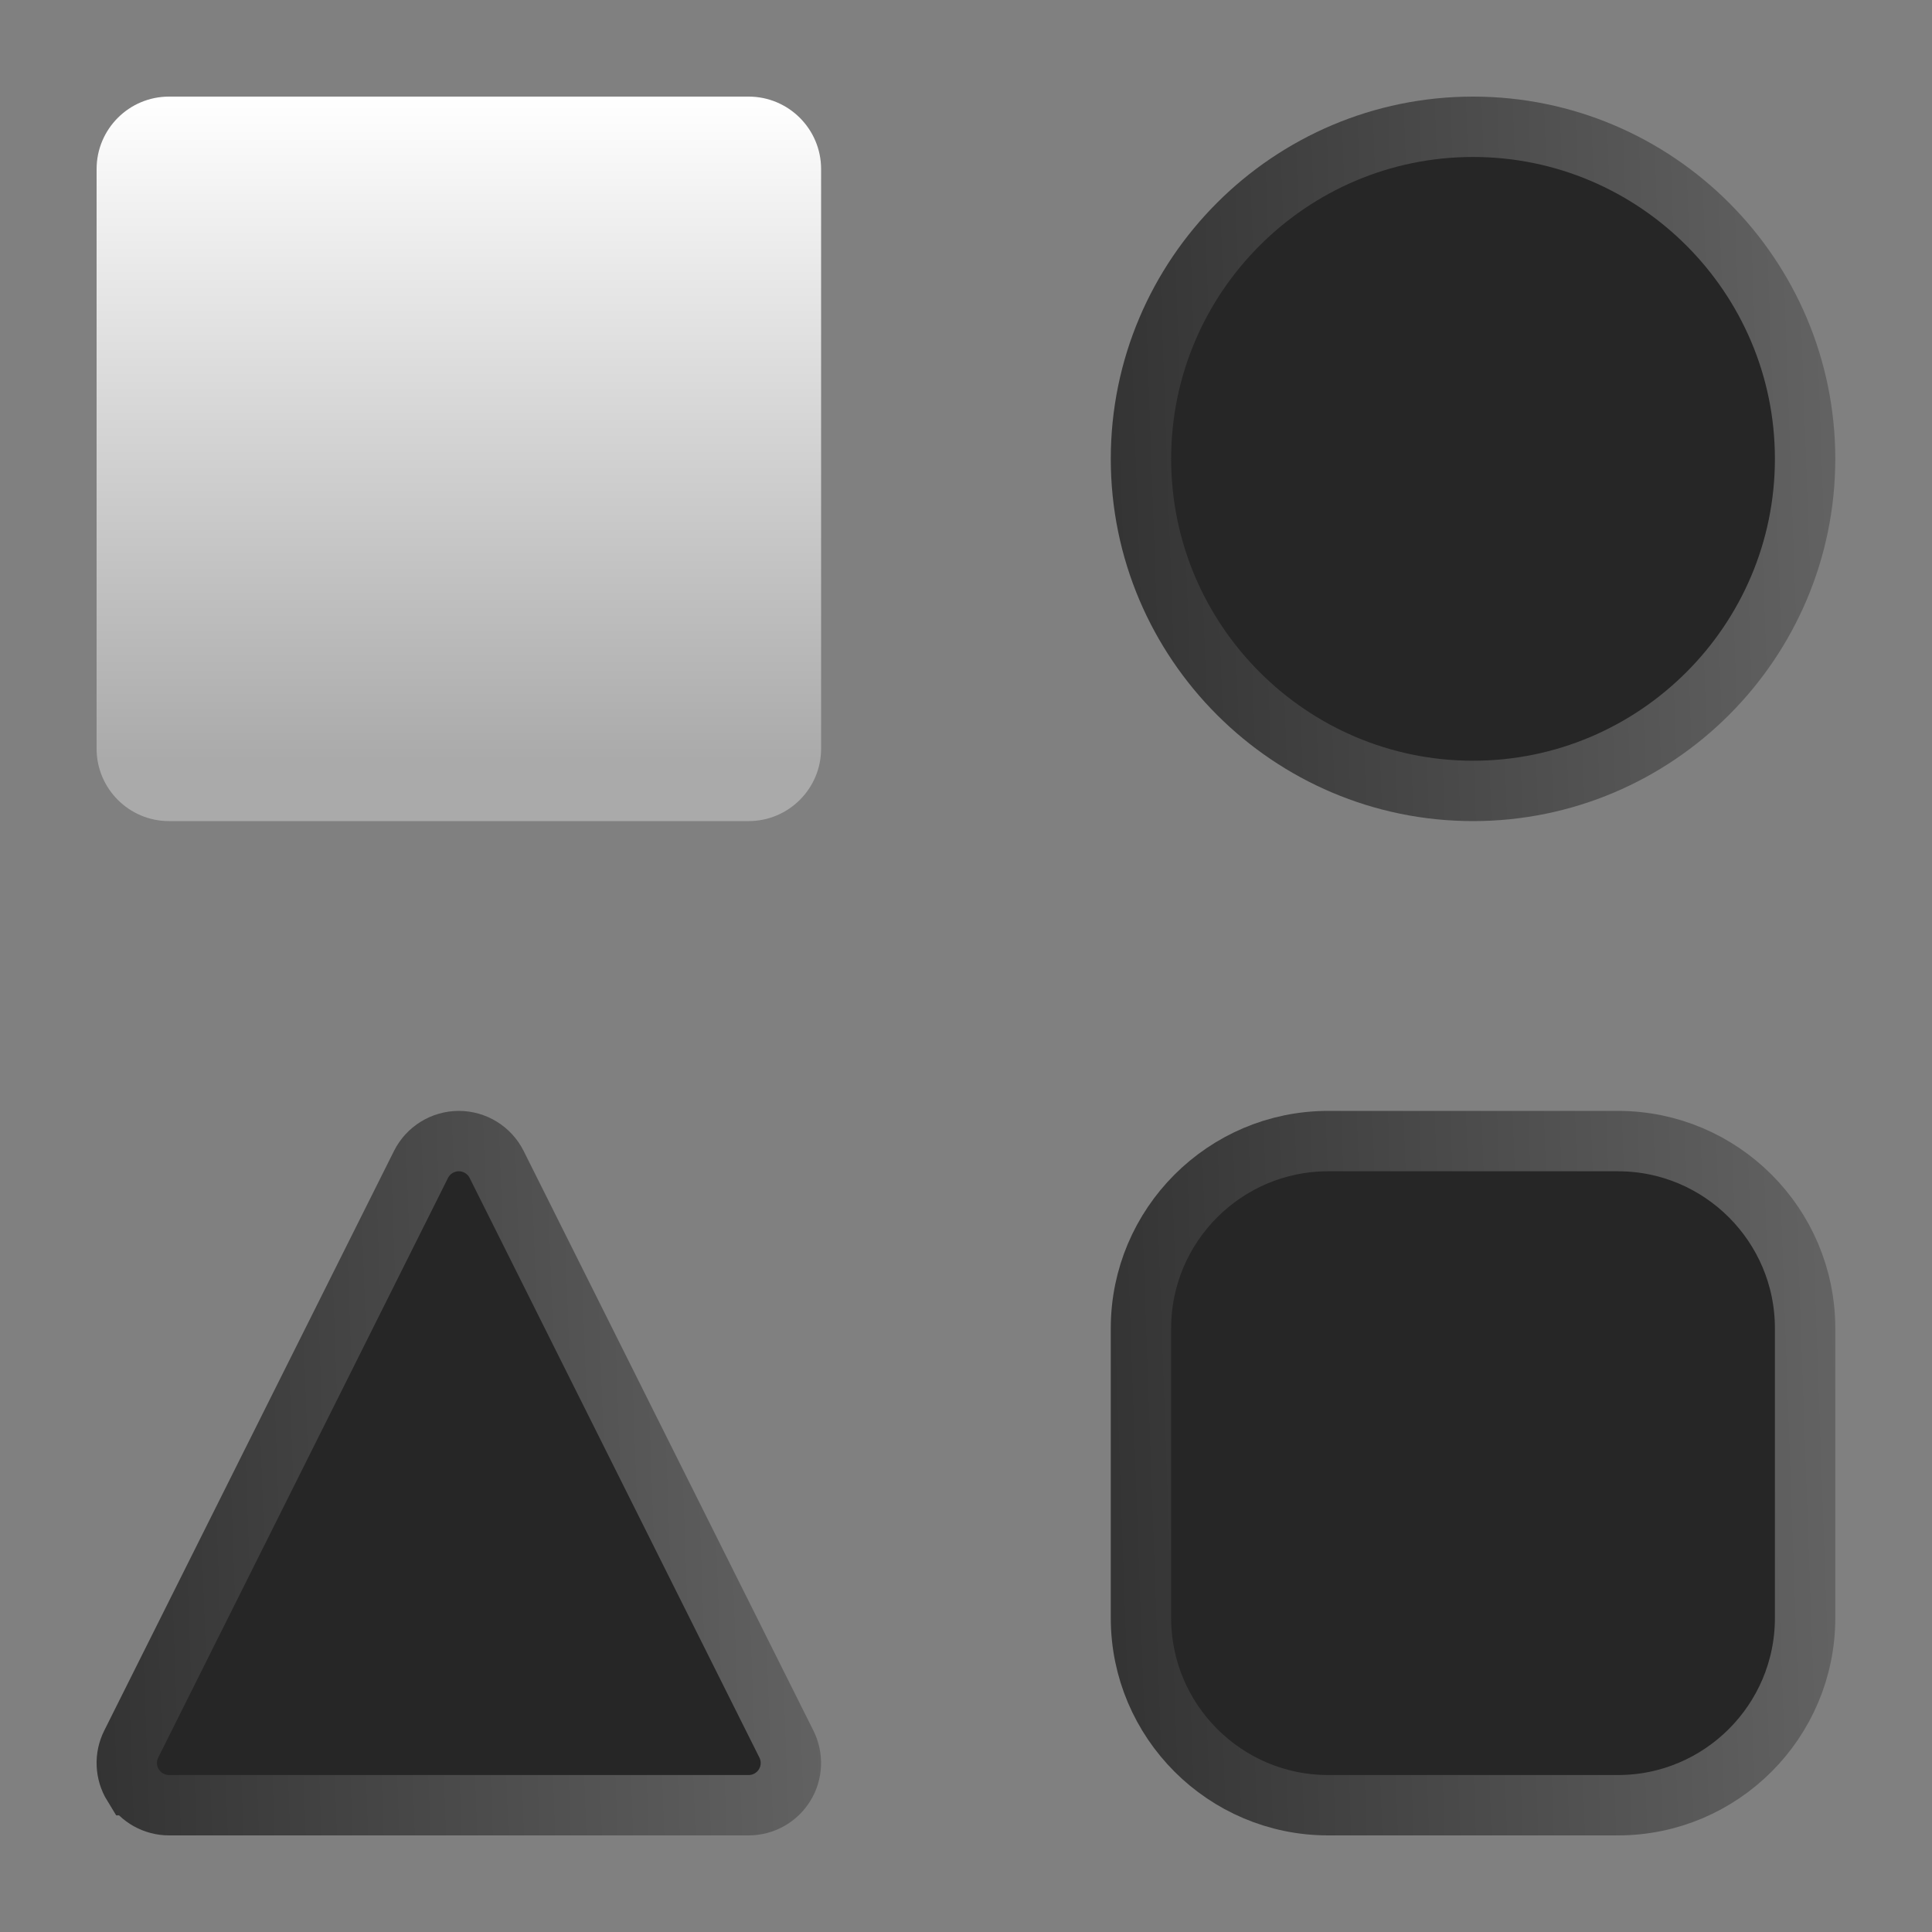
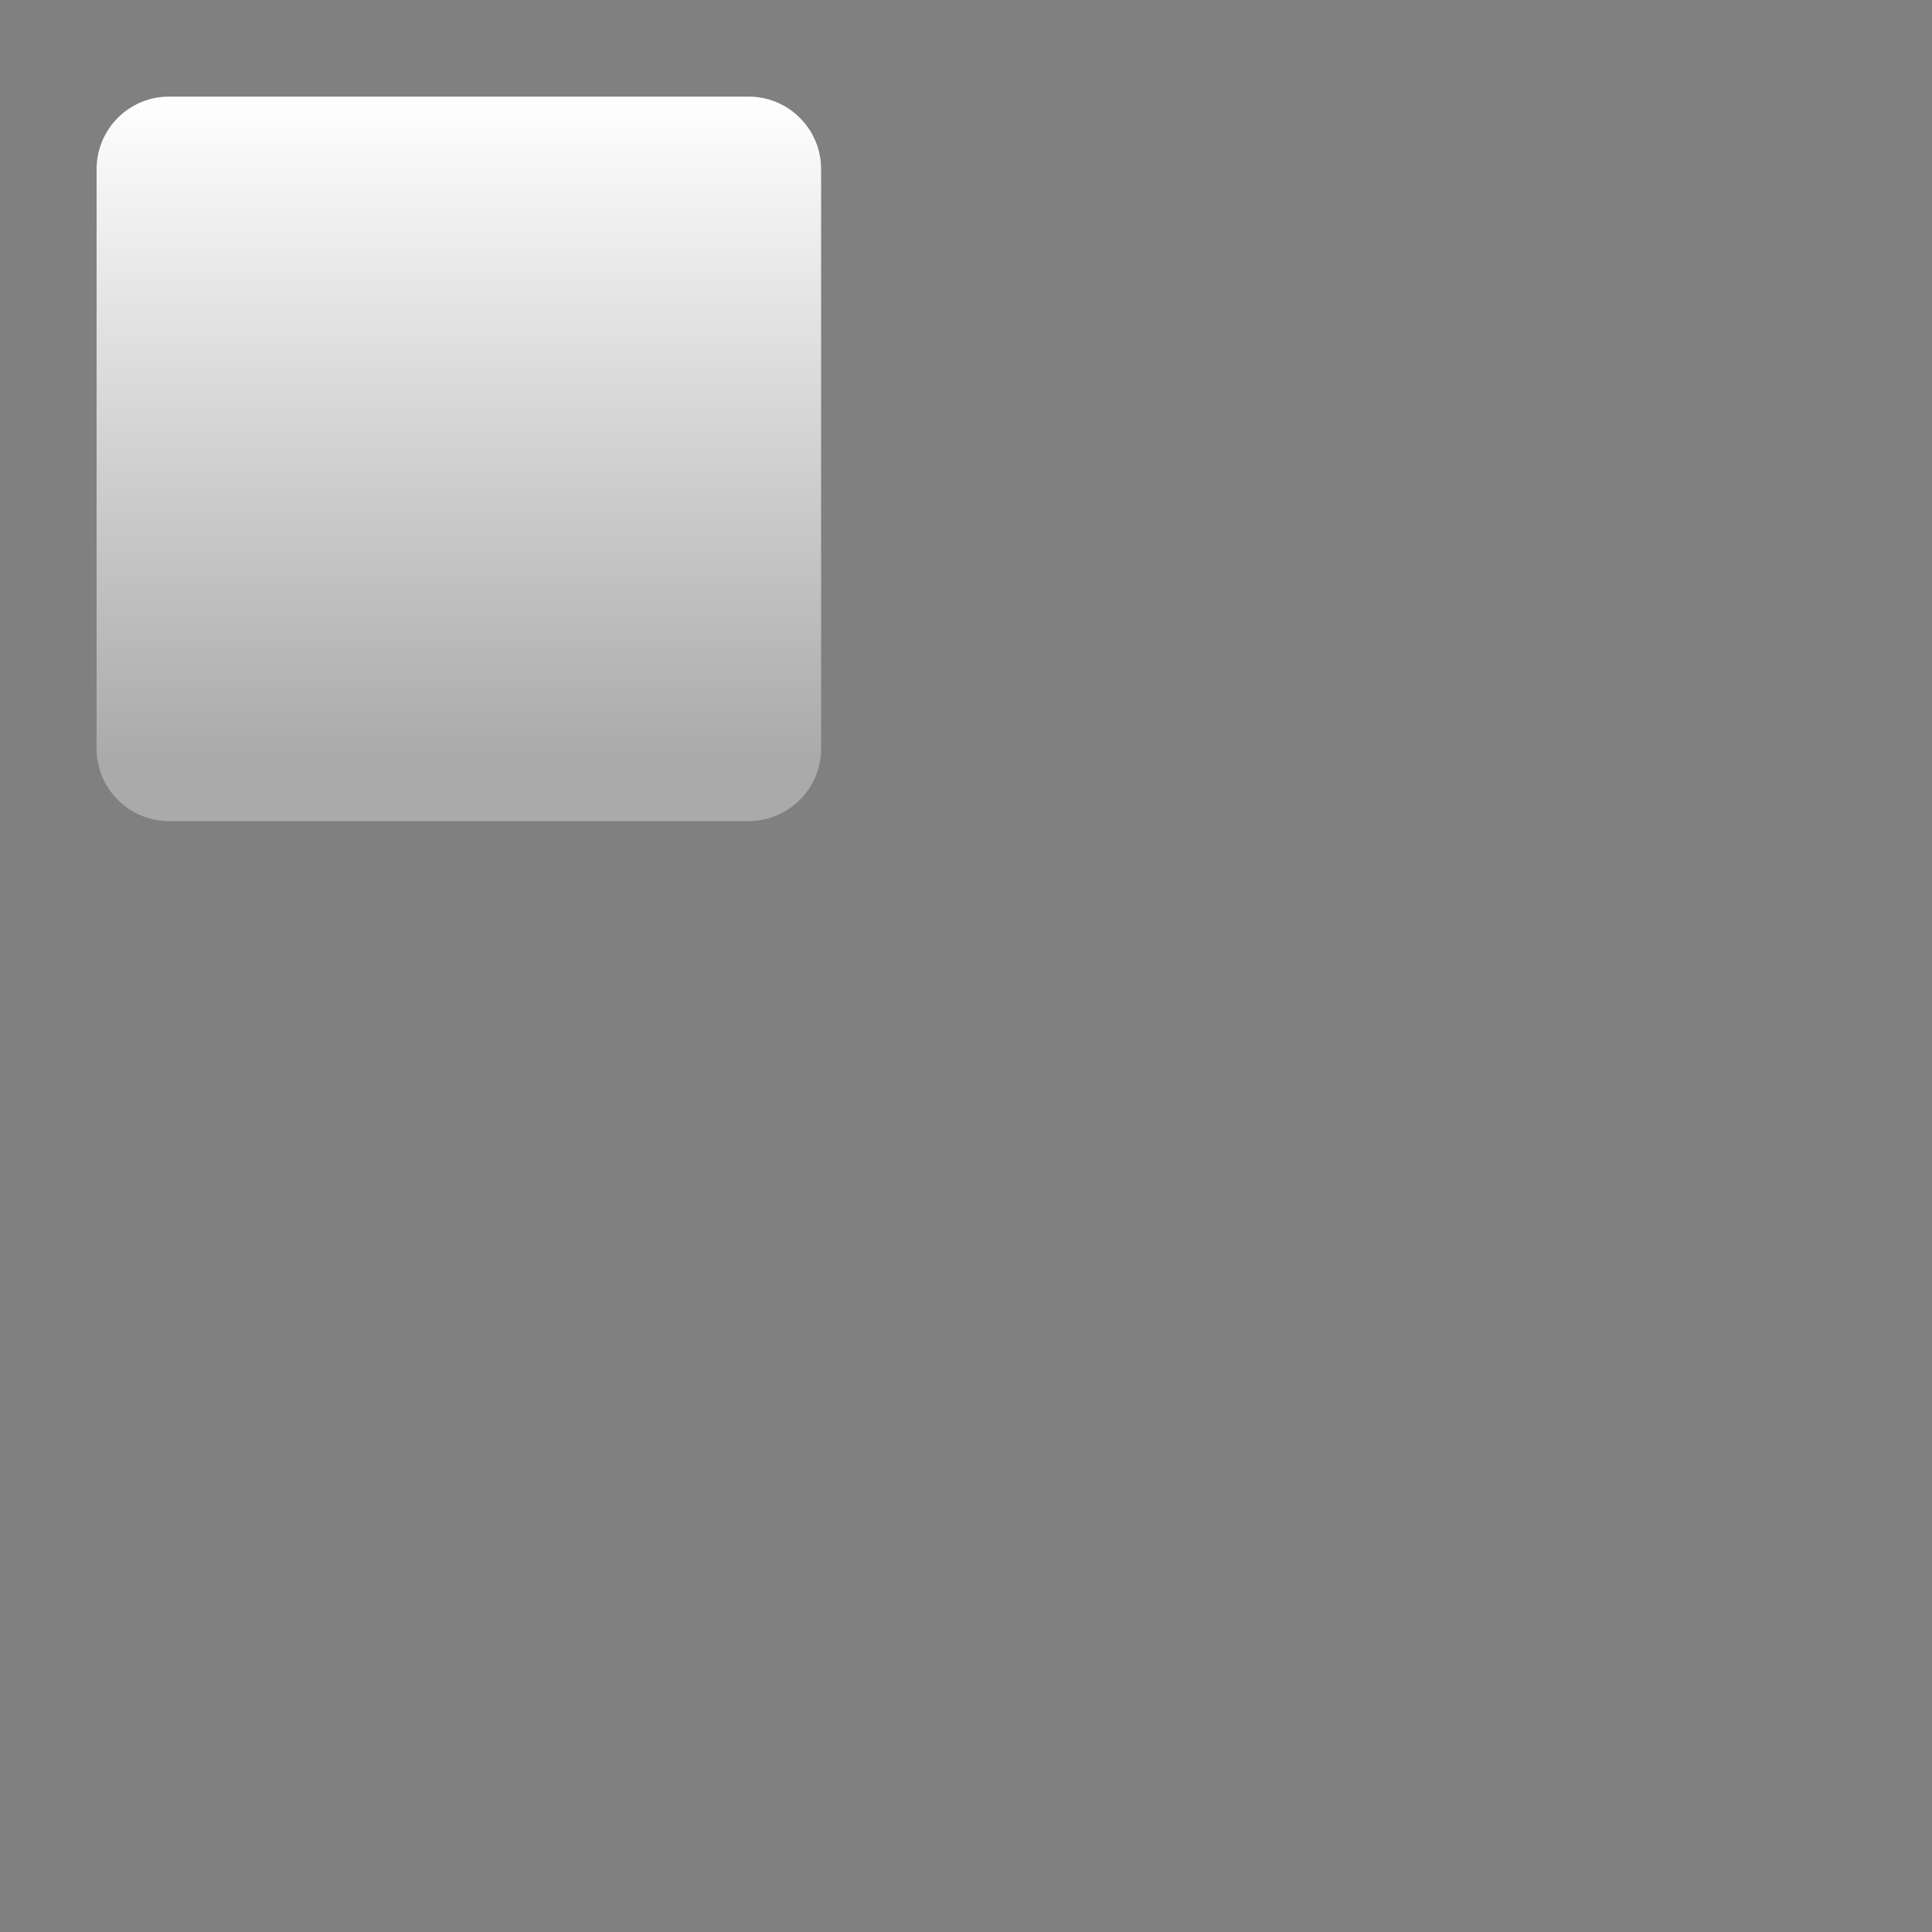
<svg xmlns="http://www.w3.org/2000/svg" width="32" height="32" viewBox="0 0 32 32" fill="none">
  <rect x="0" y="0" width="32" height="32" fill="#808080" stroke="none" />
  <path d="M12.399 1.6H2.8C2.137 1.6 1.6 2.138 1.6 2.8V12.4C1.6 13.062 2.137 13.6 2.8 13.6H12.399C13.062 13.6 13.6 13.062 13.6 12.4V2.8C13.6 2.138 13.062 1.6 12.399 1.6Z" fill="url(#paint0_linear_6711_32130)" />
-   <path d="M29.898 7.6C29.898 10.632 27.431 13.1 24.398 13.1C21.366 13.1 18.898 10.632 18.898 7.6C18.898 4.568 21.366 2.1 24.398 2.1C27.431 2.1 29.898 4.568 29.898 7.6Z" fill="#262626" stroke="url(#paint1_linear_6711_32130)" />
-   <path d="M2.205 29.568L2.204 29.568C2.077 29.361 2.065 29.104 2.174 28.887L6.973 19.287C7.092 19.05 7.335 18.9 7.6 18.9C7.864 18.9 8.107 19.05 8.226 19.287C8.226 19.287 8.226 19.287 8.226 19.287L13.025 28.887C13.134 29.105 13.123 29.362 12.995 29.568L12.995 29.568C12.868 29.774 12.642 29.9 12.4 29.9H2.8C2.557 29.9 2.332 29.774 2.205 29.568Z" fill="#262626" stroke="url(#paint2_linear_6711_32130)" />
-   <path d="M21.998 18.9H26.798C28.508 18.9 29.898 20.291 29.898 22V26.8C29.898 28.509 28.508 29.9 26.798 29.9H21.998C20.289 29.9 18.898 28.509 18.898 26.8V22C18.898 20.291 20.289 18.9 21.998 18.9Z" fill="#262626" stroke="url(#paint3_linear_6711_32130)" />
  <defs>
    <linearGradient id="paint0_linear_6711_32130" x1="7.6" y1="1.6" x2="7.6" y2="13.6" gradientUnits="userSpaceOnUse">
      <stop stop-color="white" />
      <stop offset="0.916" stop-color="#AAAAAA" />
    </linearGradient>
    <linearGradient id="paint1_linear_6711_32130" x1="31.601" y1="0.525" x2="17.931" y2="1.009" gradientUnits="userSpaceOnUse">
      <stop stop-color="#686868" />
      <stop offset="1" stop-color="#333333" />
    </linearGradient>
    <linearGradient id="paint2_linear_6711_32130" x1="14.802" y1="17.325" x2="1.132" y2="17.809" gradientUnits="userSpaceOnUse">
      <stop stop-color="#686868" />
      <stop offset="1" stop-color="#333333" />
    </linearGradient>
    <linearGradient id="paint3_linear_6711_32130" x1="31.601" y1="17.325" x2="17.931" y2="17.809" gradientUnits="userSpaceOnUse">
      <stop stop-color="#686868" />
      <stop offset="1" stop-color="#333333" />
    </linearGradient>
  </defs>
</svg>